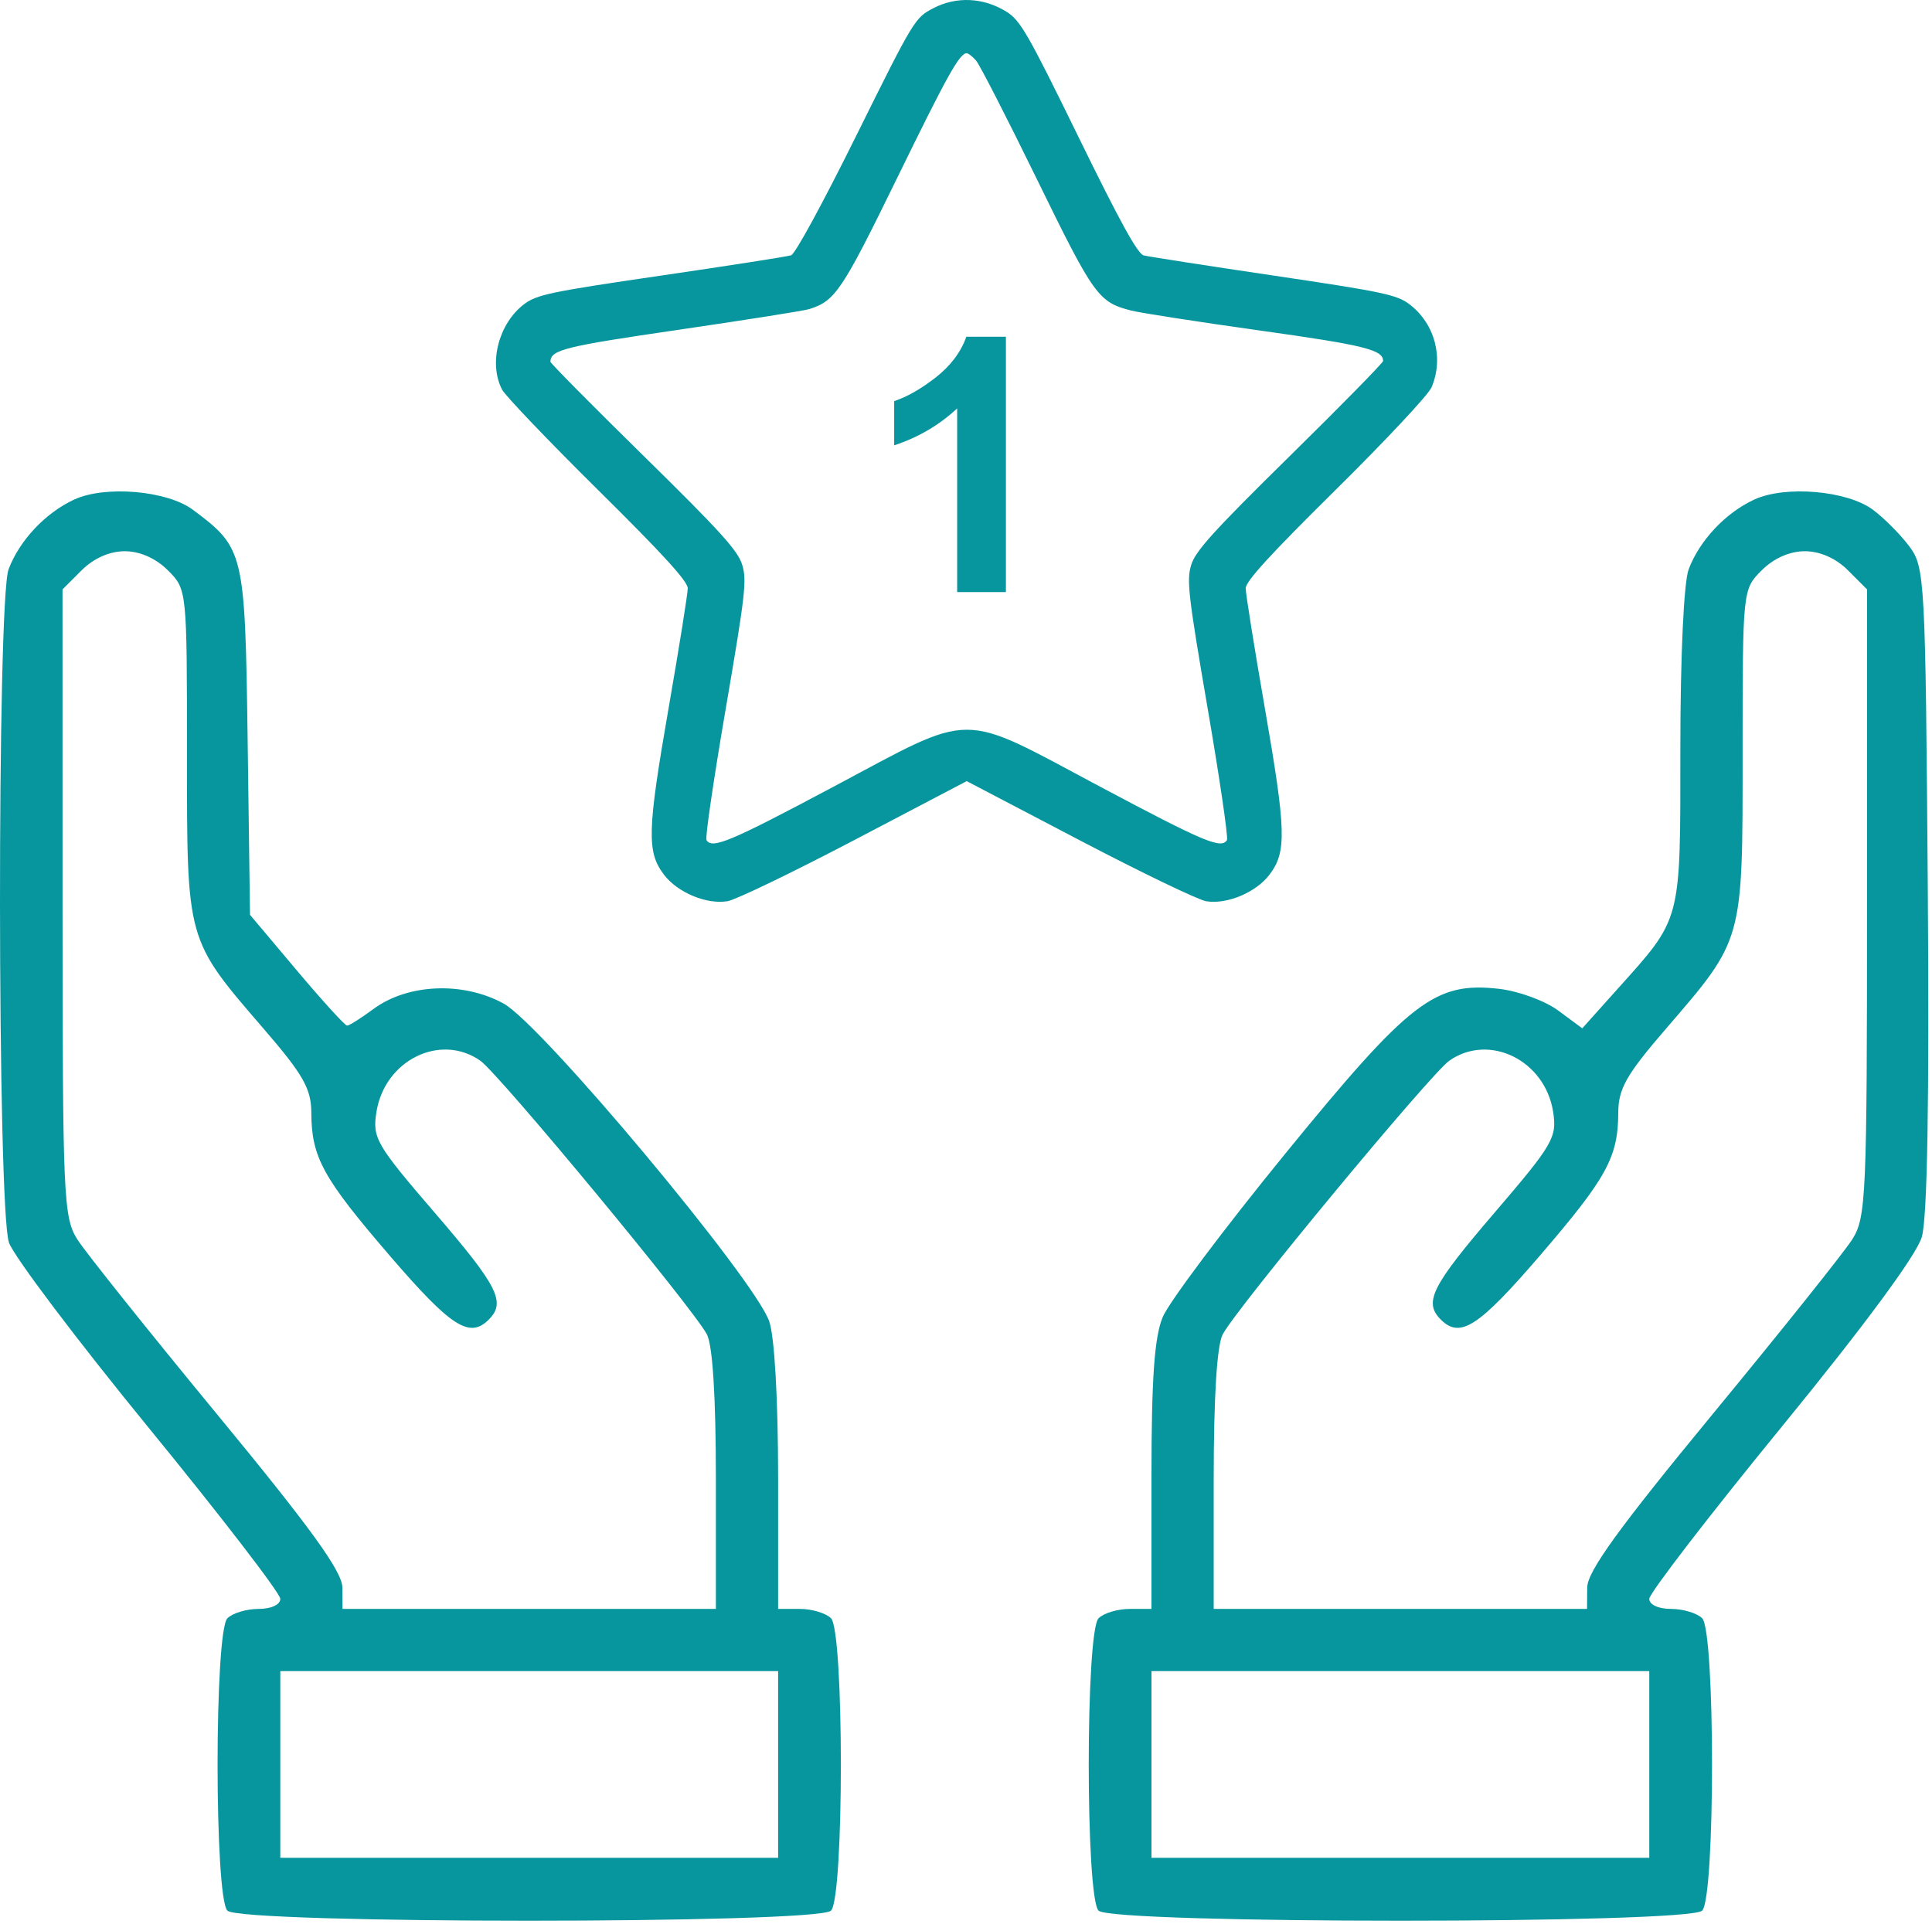
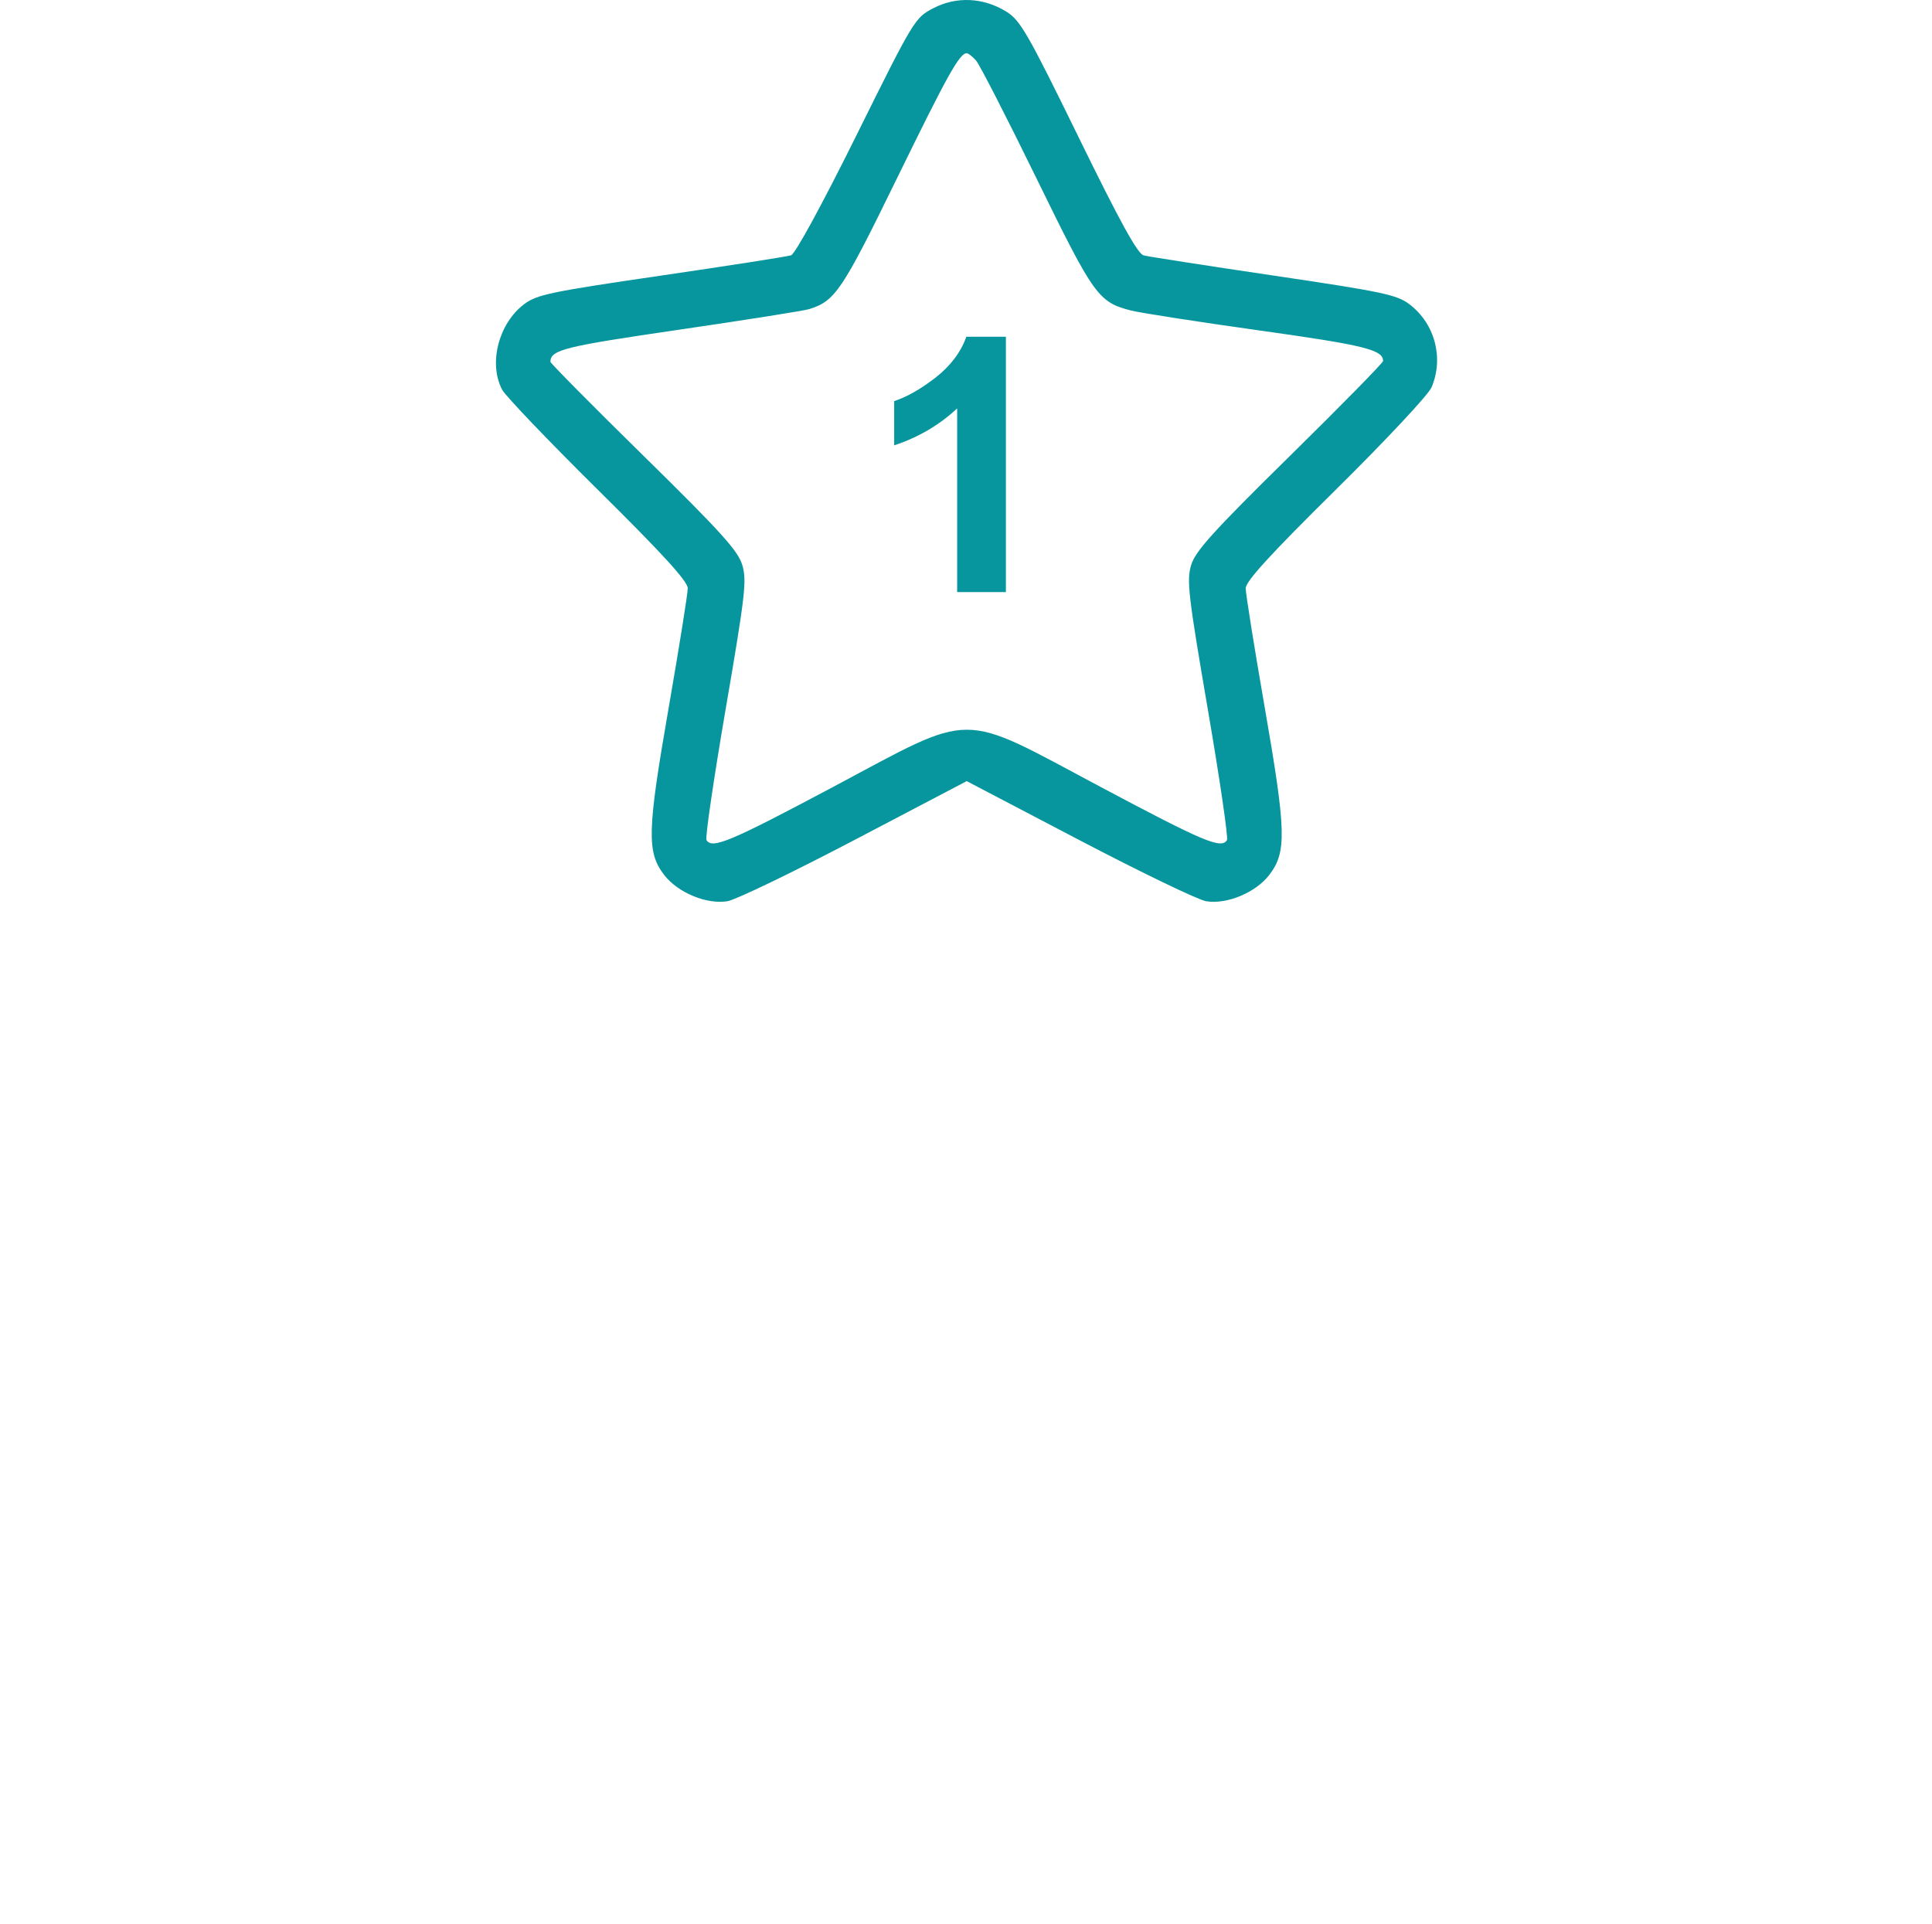
<svg xmlns="http://www.w3.org/2000/svg" width="261" height="260" viewBox="0 0 261 260" fill="none">
-   <path fill-rule="evenodd" clip-rule="evenodd" d="M10.022 67.496C6.13 69.298 2.641 73.005 1.161 76.91C-0.418 81.077 -0.372 163.351 1.212 167.893C1.857 169.743 10.368 181.024 20.126 192.962C29.884 204.901 37.868 215.279 37.868 216.026C37.868 216.812 36.63 217.384 34.926 217.384C33.308 217.384 31.416 217.951 30.723 218.645C28.949 220.419 28.949 256.381 30.723 258.154C32.532 259.964 110.454 259.964 112.263 258.154C114.037 256.381 114.037 220.419 112.263 218.645C111.57 217.951 109.678 217.384 108.06 217.384H105.118V199.677C105.118 189.099 104.635 180.583 103.916 178.523C101.929 172.822 73.2 138.442 68.051 135.603C62.589 132.59 55.088 132.899 50.452 136.326C48.779 137.563 47.178 138.575 46.893 138.575C46.608 138.575 43.541 135.207 40.076 131.091L33.775 123.605L33.457 100.166C33.109 74.514 33.003 74.063 26.06 68.879C22.578 66.279 14.21 65.558 10.022 67.496ZM236.991 67.496C233.099 69.298 229.609 73.005 228.13 76.91C227.471 78.648 227.007 88.615 227.004 101.078C227 124.861 227.263 123.865 218.389 133.765L213.753 138.938L210.508 136.538C208.723 135.218 205.118 133.897 202.497 133.602C193.833 132.625 190.484 135.21 173.624 155.881C165.361 166.011 157.917 175.94 157.078 177.945C155.951 180.644 155.556 186.234 155.556 199.487V217.384H152.613C150.995 217.384 149.104 217.951 148.41 218.645C146.637 220.419 146.637 256.381 148.41 258.154C150.22 259.964 228.141 259.964 229.951 258.154C231.725 256.381 231.725 220.419 229.951 218.645C229.257 217.951 227.366 217.384 225.748 217.384C224.043 217.384 222.806 216.812 222.806 216.026C222.806 215.279 230.835 204.845 240.648 192.84C251.849 179.135 258.91 169.57 259.622 167.14C260.374 164.566 260.645 148.761 260.431 120C260.119 78.2 260.035 76.632 257.942 73.83C256.75 72.235 254.539 70.007 253.029 68.879C249.547 66.279 241.178 65.558 236.991 67.496ZM22.679 77.057C25.255 79.632 25.259 79.67 25.259 101.792C25.259 127.354 25.105 126.804 35.703 139.101C40.963 145.203 42.046 147.116 42.057 150.328C42.078 156.363 43.603 159.139 52.695 169.708C60.94 179.292 63.428 180.896 66.029 178.295C68.374 175.95 67.291 173.801 58.763 163.893C50.797 154.638 50.294 153.769 50.857 150.233C51.968 143.243 59.487 139.534 64.883 143.313C67.408 145.082 93.567 176.675 95.488 180.275C96.278 181.756 96.712 188.742 96.712 199.977V217.384H71.493H46.274L46.252 214.494C46.236 212.329 42.003 206.475 29.346 191.114C20.058 179.845 11.559 169.206 10.457 167.472C8.572 164.505 8.454 161.82 8.45 121.978L8.446 79.636L11.026 77.057C12.651 75.431 14.806 74.478 16.852 74.478C18.899 74.478 21.053 75.431 22.679 77.057ZM249.648 77.057L252.227 79.636L252.223 121.978C252.22 161.82 252.101 164.505 250.216 167.472C249.115 169.206 240.615 179.845 231.327 191.114C218.671 206.475 214.437 212.329 214.421 214.494L214.399 217.384H189.181H163.962V199.977C163.962 188.742 164.396 181.756 165.186 180.275C167.107 176.675 193.266 145.082 195.791 143.313C201.17 139.545 208.705 143.243 209.811 150.191C210.364 153.673 209.827 154.6 201.899 163.851C193.375 173.798 192.296 175.946 194.645 178.295C197.245 180.896 199.734 179.292 207.979 169.708C217.07 159.139 218.595 156.363 218.616 150.328C218.628 147.116 219.711 145.203 224.97 139.101C235.568 126.804 235.415 127.354 235.415 101.792C235.415 79.67 235.419 79.632 237.995 77.057C239.62 75.431 241.774 74.478 243.821 74.478C245.868 74.478 248.022 75.431 249.648 77.057ZM105.118 238.4V251.009H71.493H37.868V238.4V225.79H71.493H105.118V238.4ZM222.806 238.4V251.009H189.181H155.556V238.4V225.79H189.181H222.806V238.4Z" fill="#08969E" />
  <path fill-rule="evenodd" clip-rule="evenodd" d="M126.097 1.102C123.599 2.397 123.462 2.624 115.691 18.298C111.077 27.605 107.425 34.311 106.872 34.493C106.352 34.665 98.447 35.899 89.304 37.236C74.312 39.428 72.494 39.809 70.781 41.117C67.349 43.734 65.976 49.093 67.828 52.642C68.263 53.477 74.085 59.567 80.765 66.176C89.616 74.933 92.91 78.544 92.91 79.492C92.91 80.207 91.752 87.457 90.336 95.602C87.434 112.294 87.356 115.11 89.709 118.195C91.545 120.602 95.441 122.226 98.276 121.766C99.376 121.587 107.098 117.864 115.436 113.491L130.596 105.54L145.788 113.495C154.144 117.871 161.867 121.595 162.95 121.771C165.753 122.226 169.66 120.588 171.486 118.195C173.838 115.11 173.76 112.294 170.859 95.602C169.443 87.457 168.285 80.207 168.285 79.492C168.285 78.544 171.578 74.939 180.448 66.176C187.138 59.567 192.96 53.346 193.386 52.35C195.081 48.387 193.853 43.74 190.42 41.121C188.721 39.825 186.847 39.428 172.078 37.238C163.031 35.897 155.122 34.669 154.504 34.508C153.682 34.295 151.314 29.994 145.715 18.544C138.828 4.46 137.838 2.739 135.942 1.567C132.849 -0.345 129.219 -0.516 126.097 1.102ZM131.855 8.176C132.333 8.717 136.013 15.893 140.033 24.122C147.801 40.024 148.376 40.826 152.821 41.961C154.056 42.276 161.866 43.488 170.176 44.654C184.34 46.64 186.847 47.26 186.847 48.775C186.847 49.016 181.167 54.803 174.225 61.634C163.862 71.831 161.479 74.466 160.912 76.359C160.293 78.426 160.526 80.44 163.161 95.803C164.778 105.229 165.945 113.194 165.754 113.504C164.99 114.739 162.673 113.766 148.746 106.357C129.291 96.008 131.942 96.007 112.467 106.367C98.583 113.753 96.21 114.748 95.441 113.504C95.25 113.194 96.416 105.229 98.034 95.803C100.681 80.371 100.904 78.433 100.276 76.336C99.699 74.411 97.387 71.855 86.963 61.615C80.024 54.799 74.351 49.068 74.356 48.879C74.396 47.265 76.189 46.818 91.688 44.555C100.658 43.246 108.59 41.99 109.314 41.765C112.825 40.674 113.747 39.302 121.162 24.122C128.001 10.121 129.634 7.192 130.597 7.192C130.811 7.192 131.376 7.634 131.855 8.176Z" fill="#08969E" />
  <path d="M135.891 80H129.305V55.18C126.898 57.43 124.062 59.094 120.797 60.172V54.195C122.516 53.633 124.383 52.57 126.398 51.008C128.414 49.43 129.797 47.594 130.547 45.5H135.891V80Z" fill="#08969E" />
</svg>